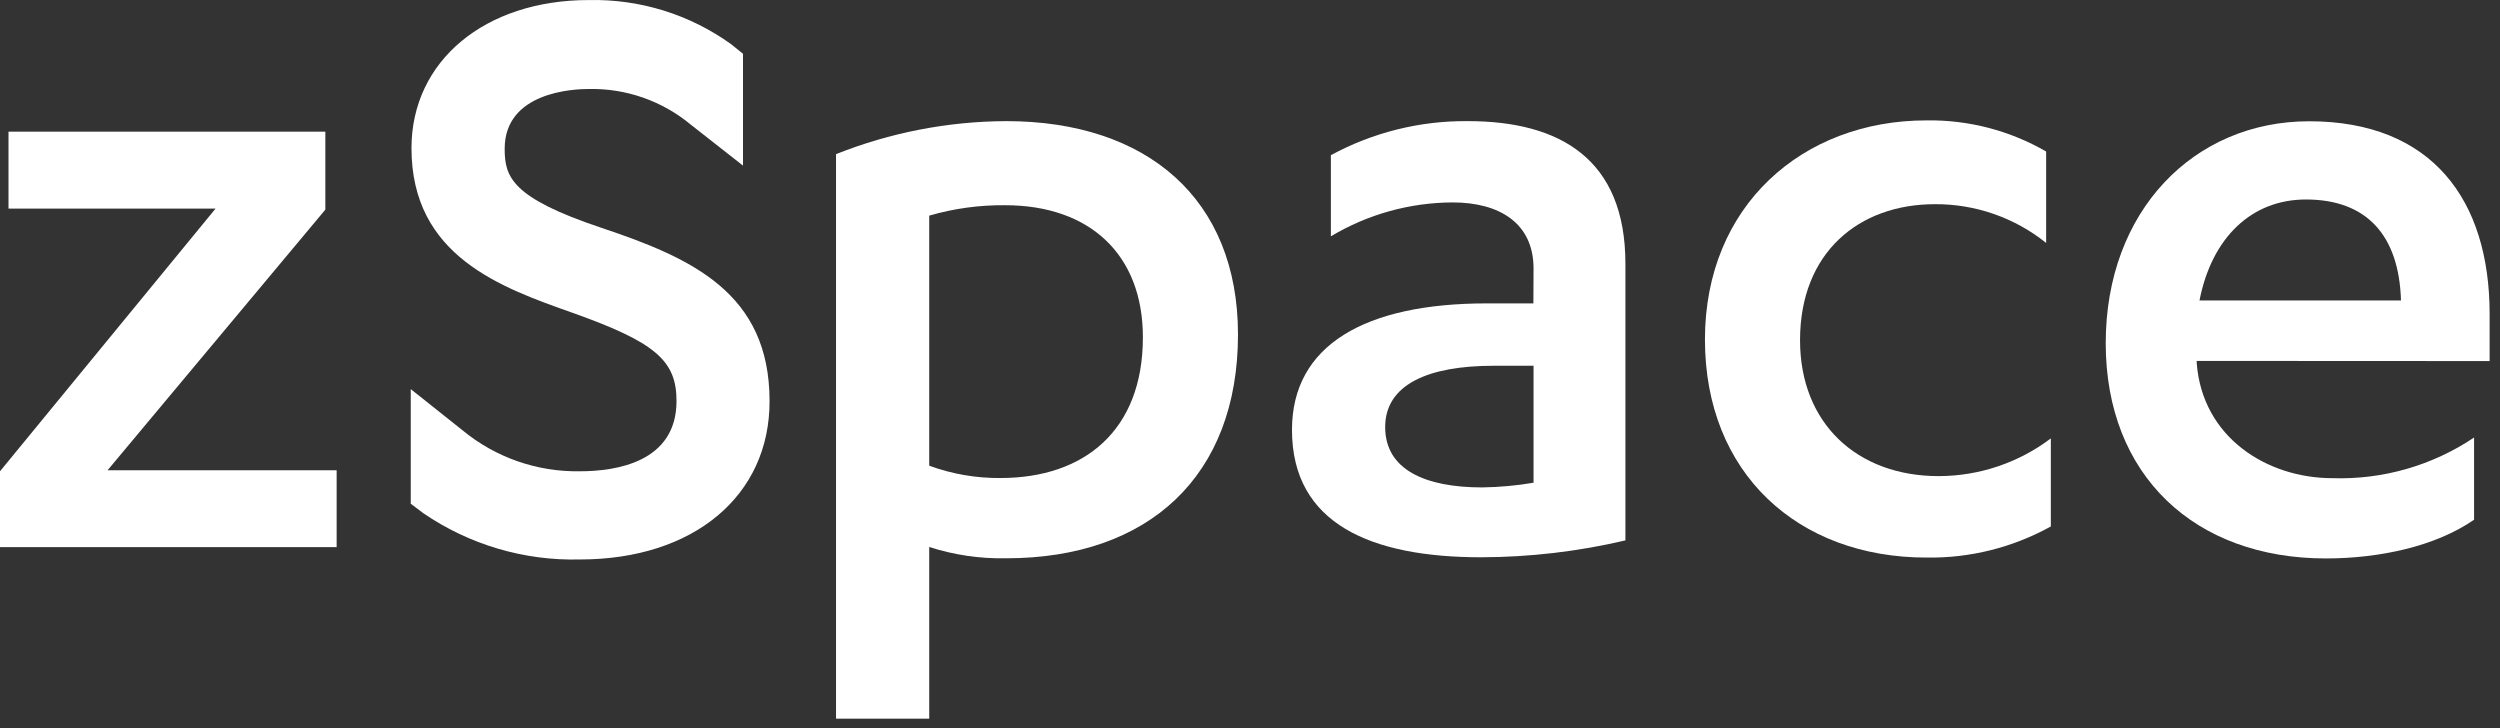
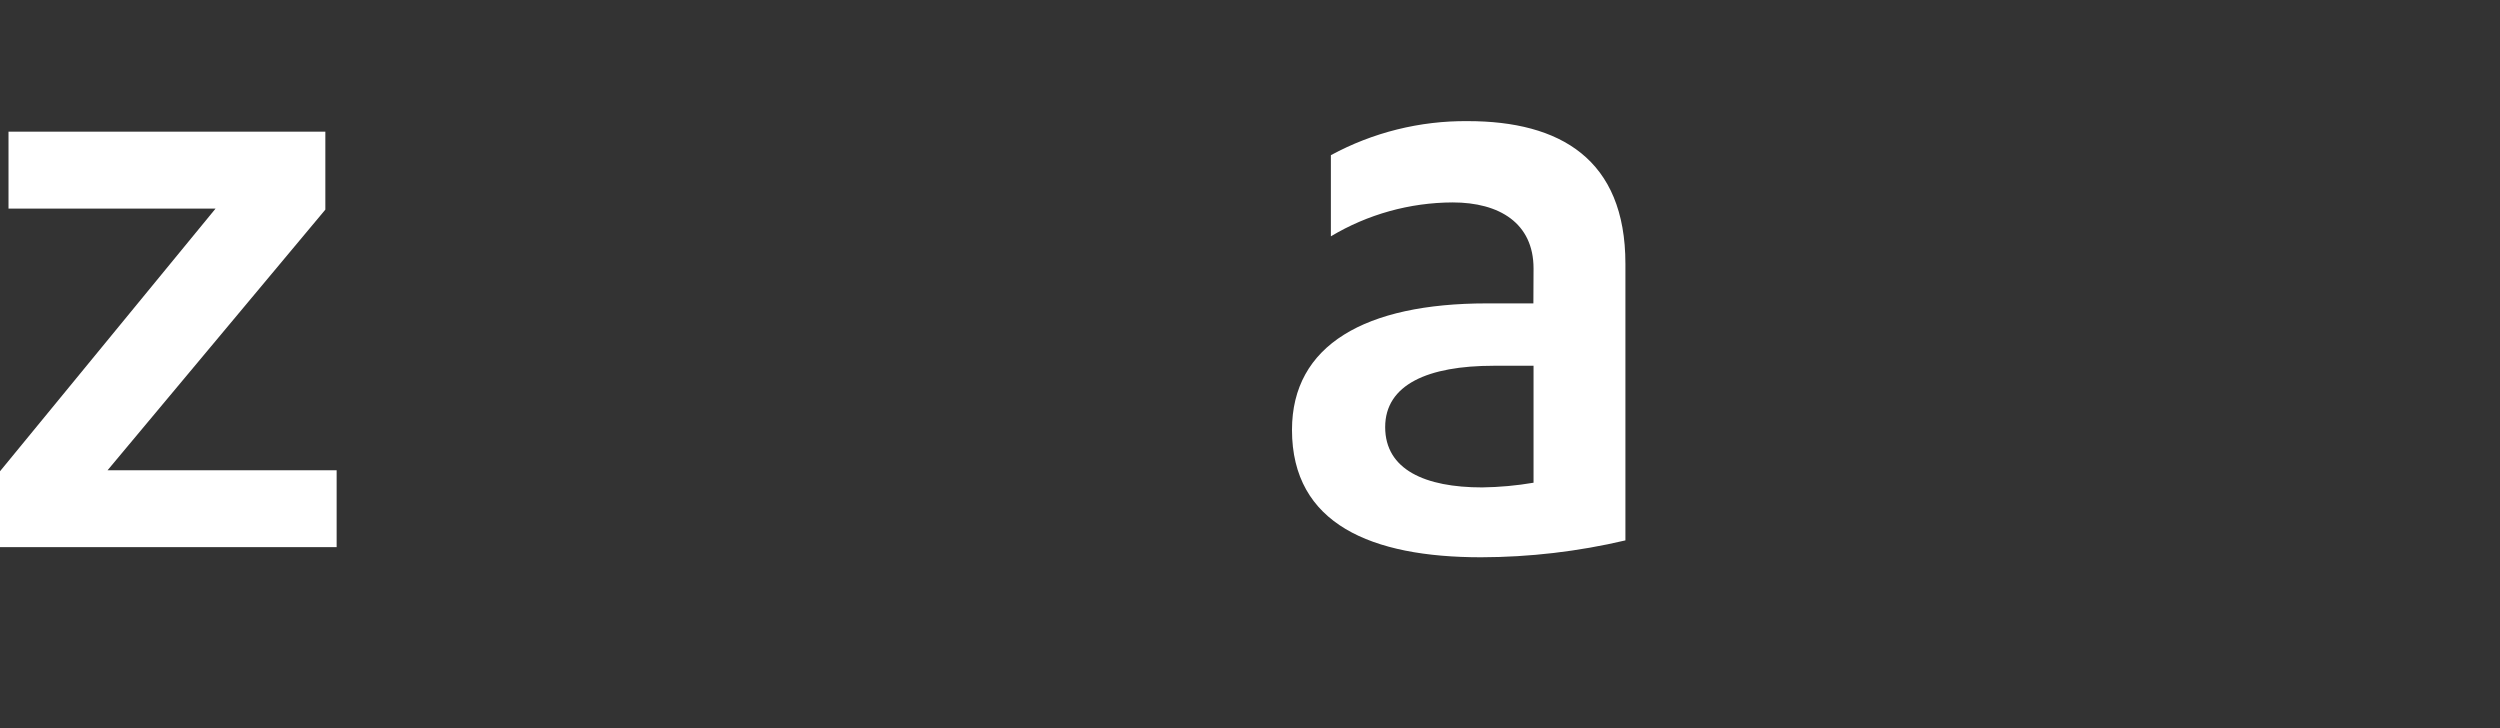
<svg xmlns="http://www.w3.org/2000/svg" width="230" height="67" viewBox="0 0 230 67" fill="none">
  <rect x="0" y="0" width="230" height="67" fill="#333333" stroke="none" />
  <path d="M30.971 50.337H0V43.357L19.833 19.19H0.783V12.116H29.932V19.285L9.896 43.263H30.971V50.337Z" fill="white" />
-   <path d="M76.915 14.181C81.895 12.198 87.203 11.168 92.563 11.144C105.497 11.144 113.895 18.272 113.895 30.774C113.895 43.803 105.673 51.363 92.563 51.363C90.164 51.41 87.773 51.059 85.489 50.324V66.12H76.915V14.181ZM85.489 42.844C87.585 43.613 89.803 43.998 92.037 43.978C99.732 43.978 105.146 39.631 105.146 31.031C105.146 23.403 100.245 18.88 92.469 18.88C90.108 18.857 87.756 19.18 85.489 19.838V42.844Z" fill="white" />
  <path d="M141.086 24.699C141.086 20.527 137.94 18.623 133.647 18.623C129.699 18.637 125.828 19.714 122.441 21.742V14.276C126.306 12.181 130.641 11.103 135.037 11.144C143.516 11.144 149.538 14.627 149.538 24.267V49.716C145.183 50.74 140.726 51.261 136.253 51.269C126.208 51.269 118.863 48.231 118.863 39.55C118.863 31.733 125.614 27.912 136.779 27.912H141.072L141.086 24.699ZM141.086 33.65H137.414C131.379 33.65 127.436 35.378 127.436 39.293C127.436 43.209 131.109 44.842 136.361 44.842C137.944 44.82 139.524 44.676 141.086 44.41V33.65Z" fill="white" />
-   <path d="M188.245 22.35C185.344 20.022 181.731 18.764 178.011 18.785C171.018 18.785 165.604 23.227 165.604 31.301C165.604 38.943 170.842 43.803 178.362 43.803C182.086 43.796 185.706 42.578 188.677 40.333V48.434C185.177 50.373 181.229 51.361 177.228 51.296C165.428 51.296 156.855 43.56 156.855 31.233C156.855 18.907 165.86 11.076 177.228 11.076C181.092 11.016 184.9 12.005 188.245 13.939V22.35Z" fill="white" />
-   <path d="M202.097 33.204V33.394C202.61 40.252 208.564 43.992 214.586 43.992C219.213 44.142 223.771 42.833 227.614 40.252V47.813C224.117 50.243 218.96 51.377 213.978 51.377C201.908 51.377 193.727 43.735 193.727 31.571C193.727 19.406 201.827 11.157 212.439 11.157C223.712 11.157 229.045 18.367 229.045 28.884V33.218L202.097 33.204ZM220.891 27.642C220.715 21.661 217.745 18.353 212.142 18.353C207.16 18.353 203.488 21.837 202.354 27.642H220.891Z" fill="white" />
-   <path d="M53.356 51.471C48.227 51.603 43.186 50.115 38.95 47.218L37.789 46.341V35.797L42.555 39.59C45.592 42.092 49.422 43.428 53.356 43.357C56.677 43.357 62.24 42.52 62.24 36.89C62.24 33.164 60.282 31.49 52.708 28.79C46.093 26.454 37.857 23.565 37.857 13.628C37.857 5.608 44.608 0.005 54.166 0.005C58.851 -0.099 63.443 1.322 67.249 4.056L68.356 4.947V15.235L63.603 11.508C60.959 9.293 57.601 8.113 54.153 8.187C52.803 8.187 46.43 8.444 46.43 13.682C46.43 16.274 47.051 18.191 55.327 20.959C63.603 23.727 70.799 26.94 70.799 36.89C70.826 45.612 63.806 51.471 53.356 51.471Z" fill="white" />
</svg>